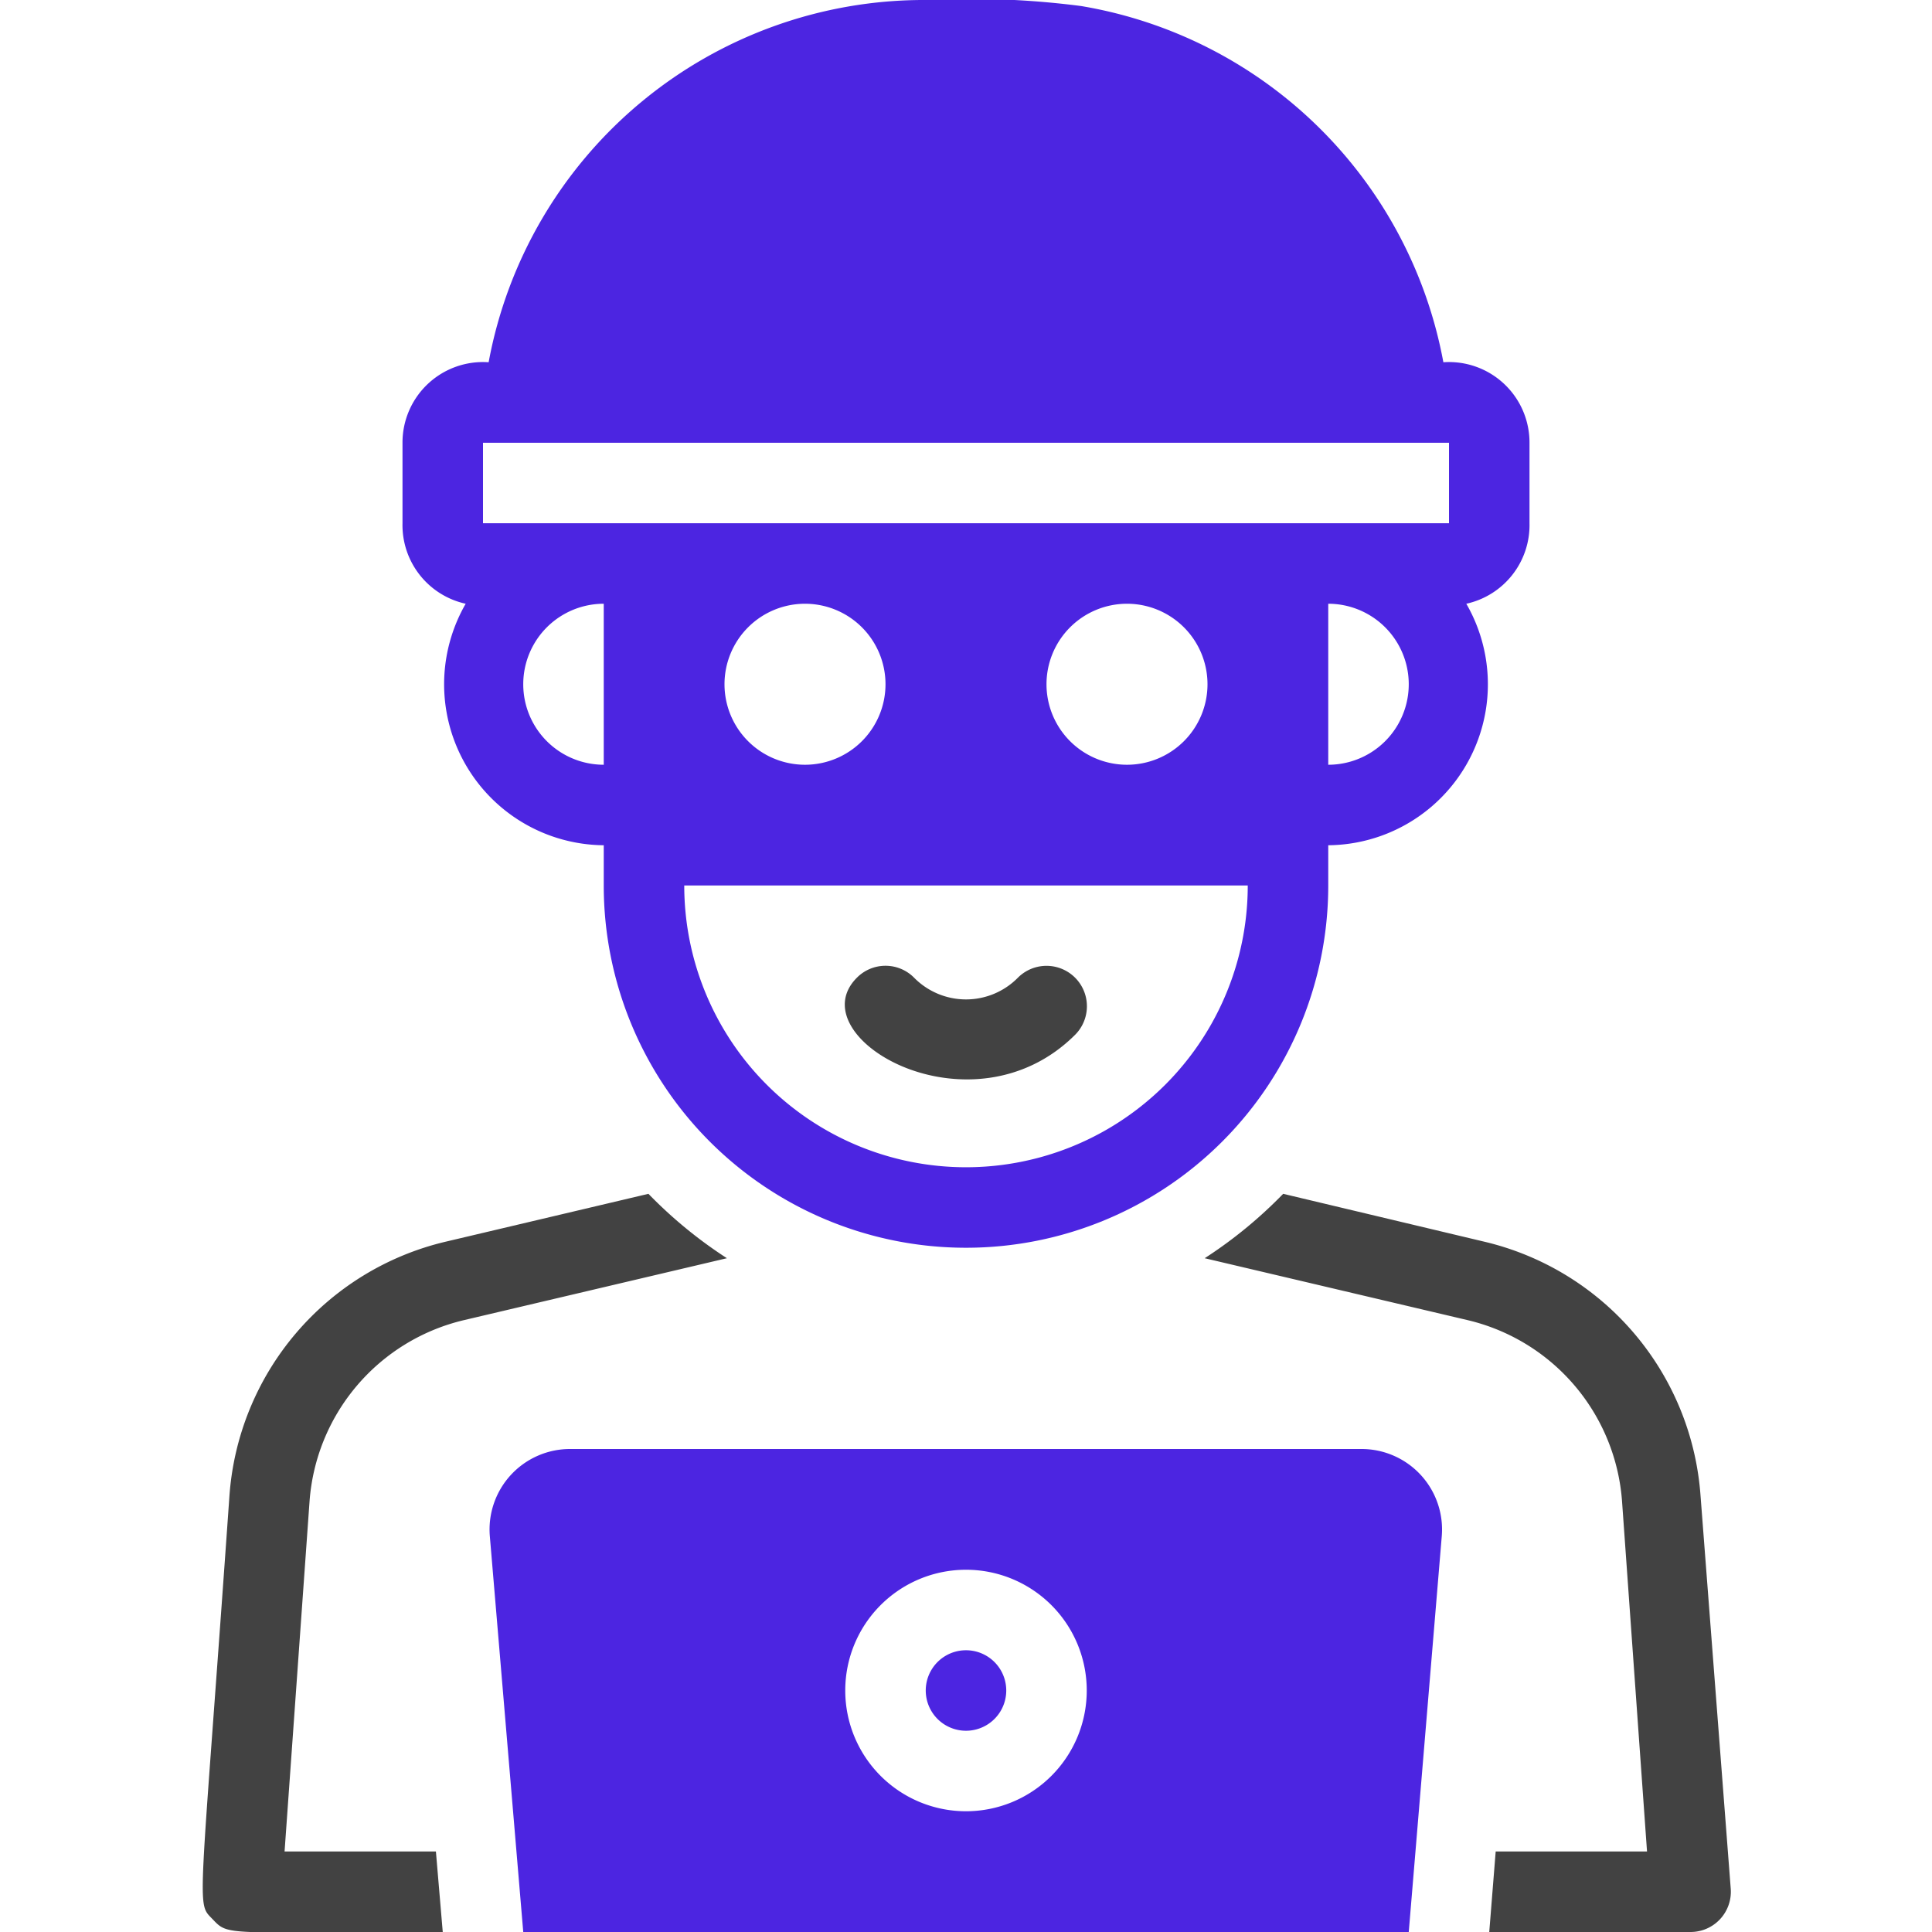
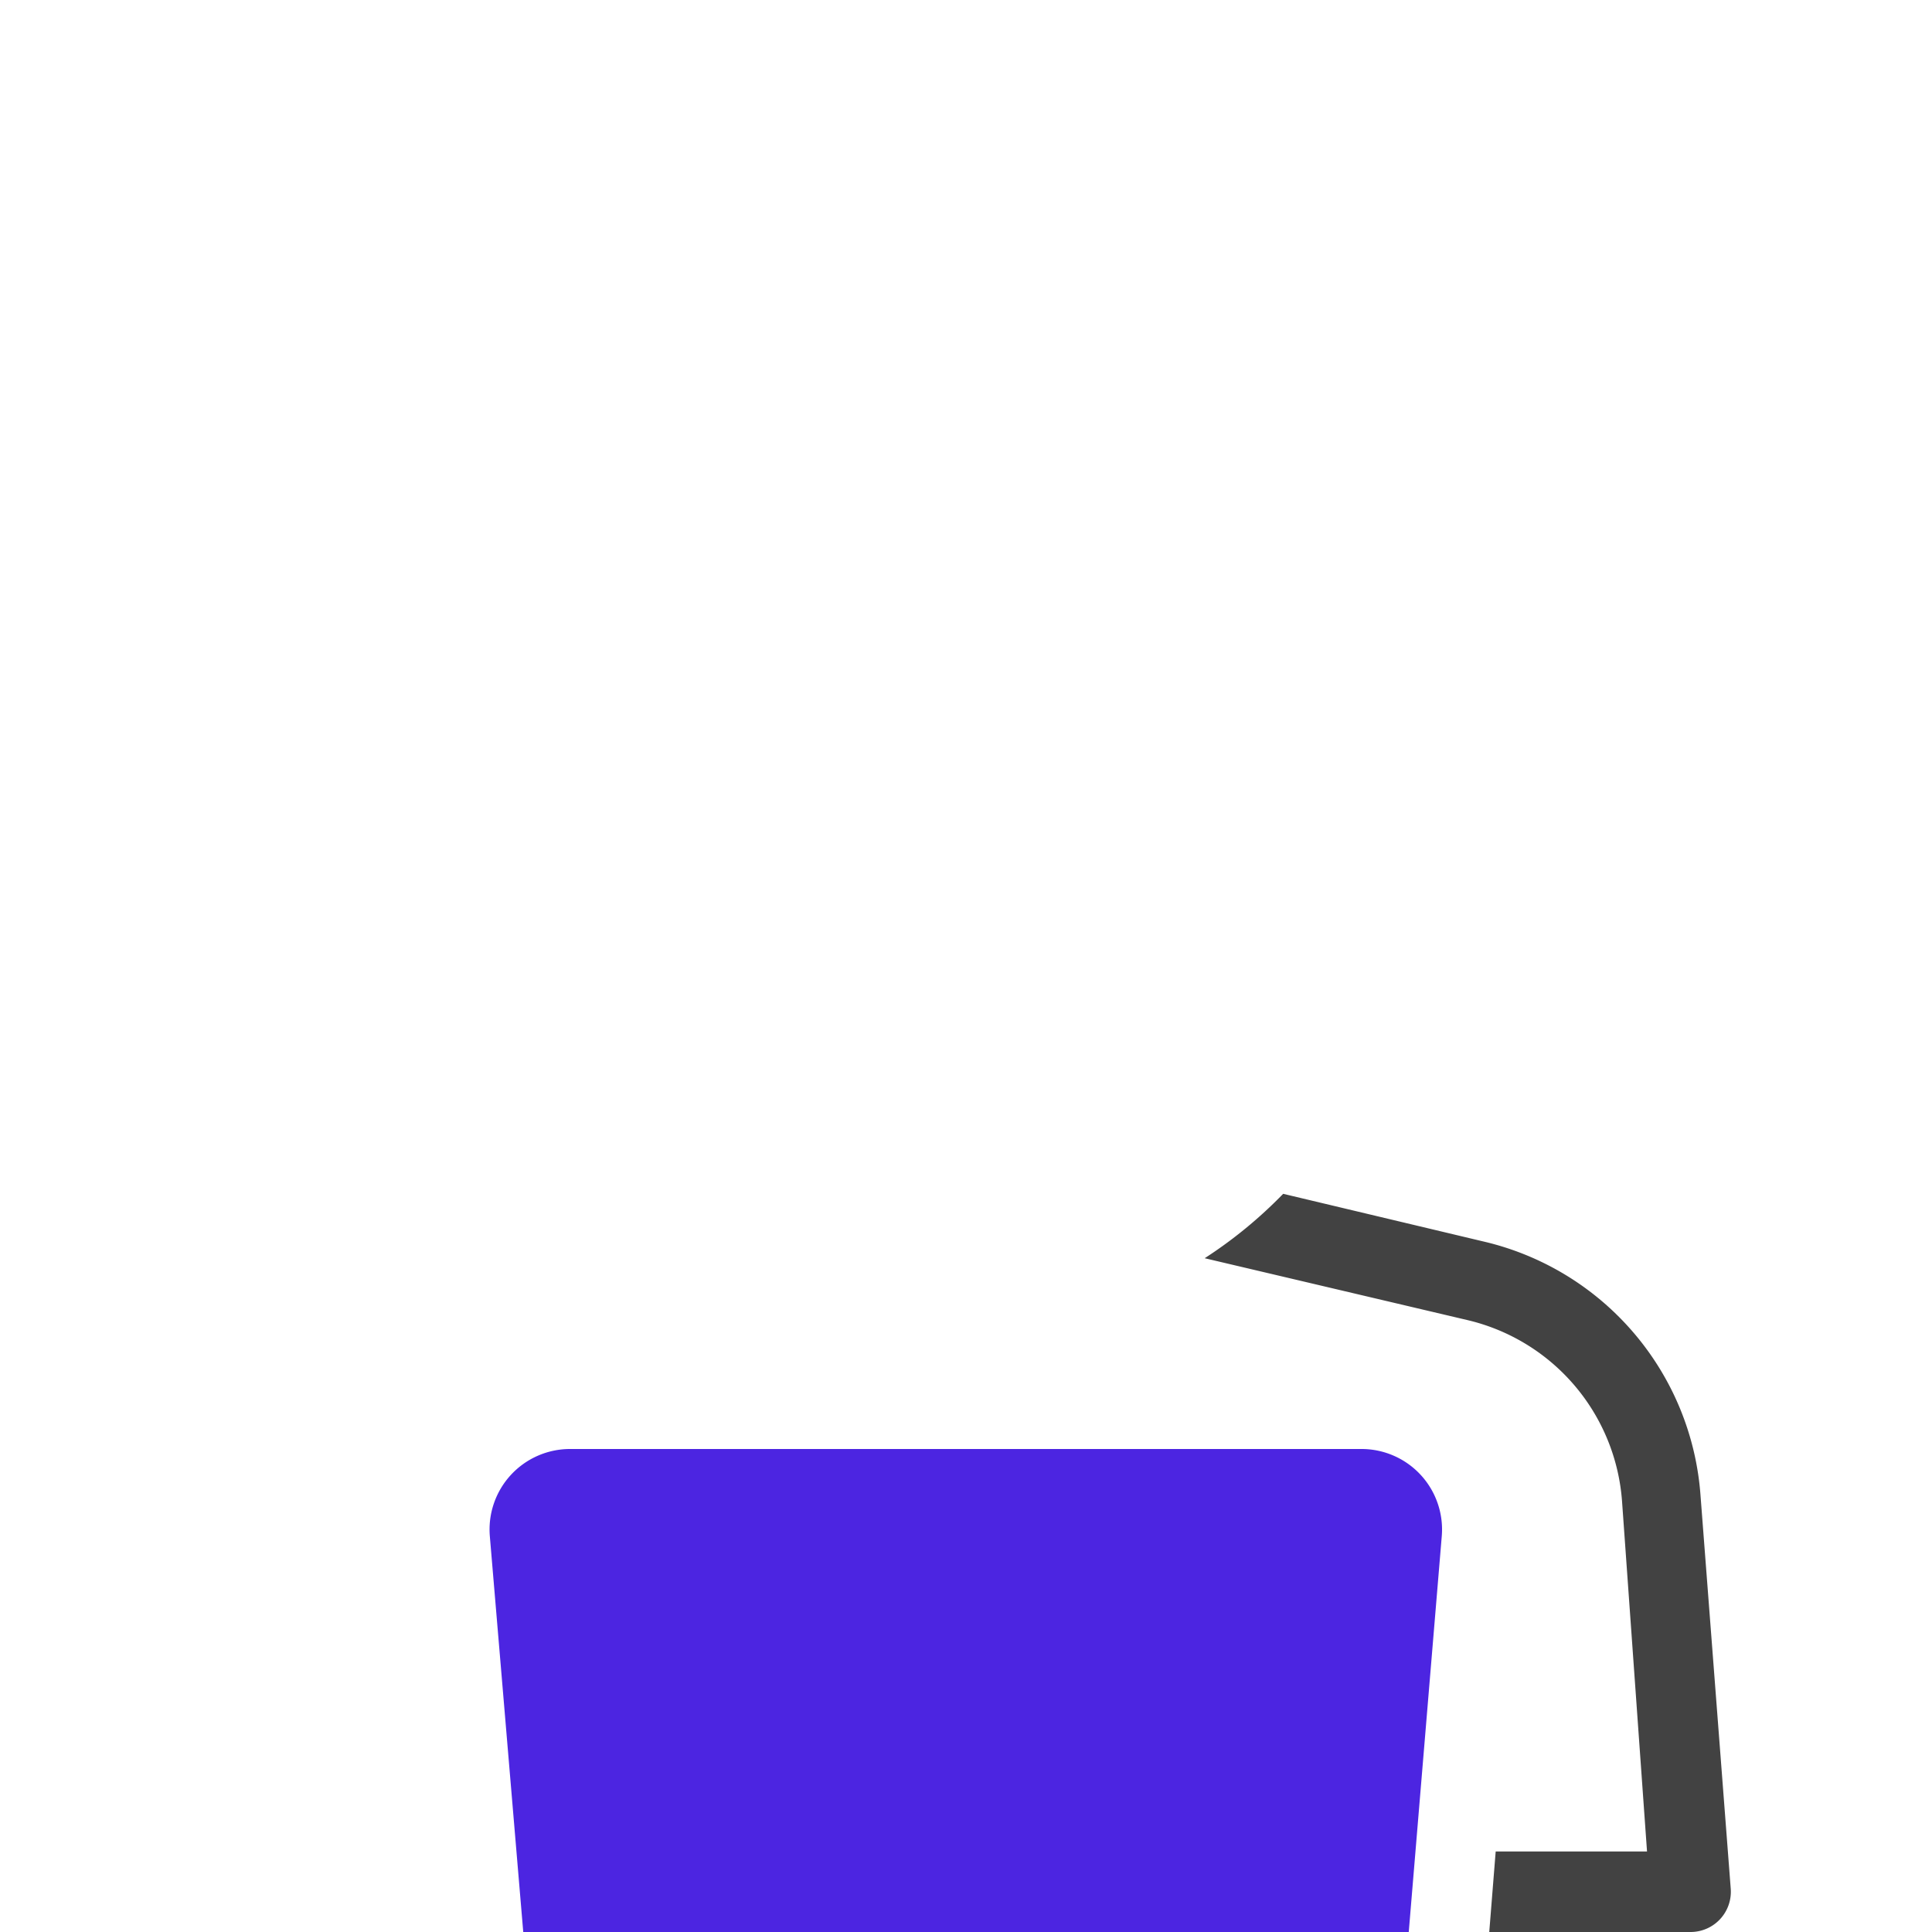
<svg xmlns="http://www.w3.org/2000/svg" viewBox="0 0 48 48">
  <defs>
    <style>.cls-1{fill:#4c25e1;}.cls-2{fill:#424242;}</style>
  </defs>
  <title>Cracker</title>
  <g id="Cracker">
-     <path class="cls-1" d="M33.83,36H14.17a2,2,0,0,0-2,2.17L13,48H35l.82-9.83A2,2,0,0,0,33.83,36ZM24,45a3,3,0,1,1,3-3A3,3,0,0,1,24,45Z" />
-     <path class="cls-1" d="M24,41a1,1,0,0,0,0,2A1,1,0,0,0,24,41Z" />
-     <path class="cls-2" d="M16.11,29.66a11.16,11.16,0,0,0,1.95,1.6L11.52,32.8a5,5,0,0,0-3.83,4.51L7.07,46h3.76L11,48c-5.46,0-5.31.11-5.72-.32s-.32,0,.42-10.51a7,7,0,0,1,5.37-6.32Z" />
+     <path class="cls-1" d="M33.83,36H14.17a2,2,0,0,0-2,2.17L13,48H35l.82-9.83A2,2,0,0,0,33.83,36ZM24,45A3,3,0,0,1,24,45Z" />
    <path class="cls-2" d="M43,46.93A1,1,0,0,1,42,48H37l.16-2h3.76l-.62-8.69a5,5,0,0,0-3.83-4.51l-6.54-1.54a11.16,11.16,0,0,0,1.95-1.6l5,1.19a7,7,0,0,1,5.37,6.32Z" />
-     <path class="cls-2" d="M21.29,24.29a1,1,0,0,1,1.42,0,1.81,1.81,0,0,0,2.58,0,1,1,0,0,1,1.42,1.42C24.13,28.28,19.81,25.77,21.29,24.29Z" />
-     <path class="cls-1" d="M35.86,9a11,11,0,0,0-9-8.85A21.46,21.46,0,0,0,23,0,11,11,0,0,0,12.14,9,2,2,0,0,0,10,11v2A2,2,0,0,0,11.57,15,4,4,0,0,0,15,21v1a9,9,0,0,0,18,0V21A4,4,0,0,0,36.43,15,2,2,0,0,0,38,13V11A2,2,0,0,0,35.86,9ZM15,19a2,2,0,0,1,0-4Zm9,10a7,7,0,0,1-7-7H31A7,7,0,0,1,24,29ZM18,17a2,2,0,1,1,2,2A2,2,0,0,1,18,17Zm8,0a2,2,0,1,1,2,2A2,2,0,0,1,26,17Zm7,2V15a2,2,0,0,1,0,4Zm3-6H12V11H36Z" />
  </g>
</svg>